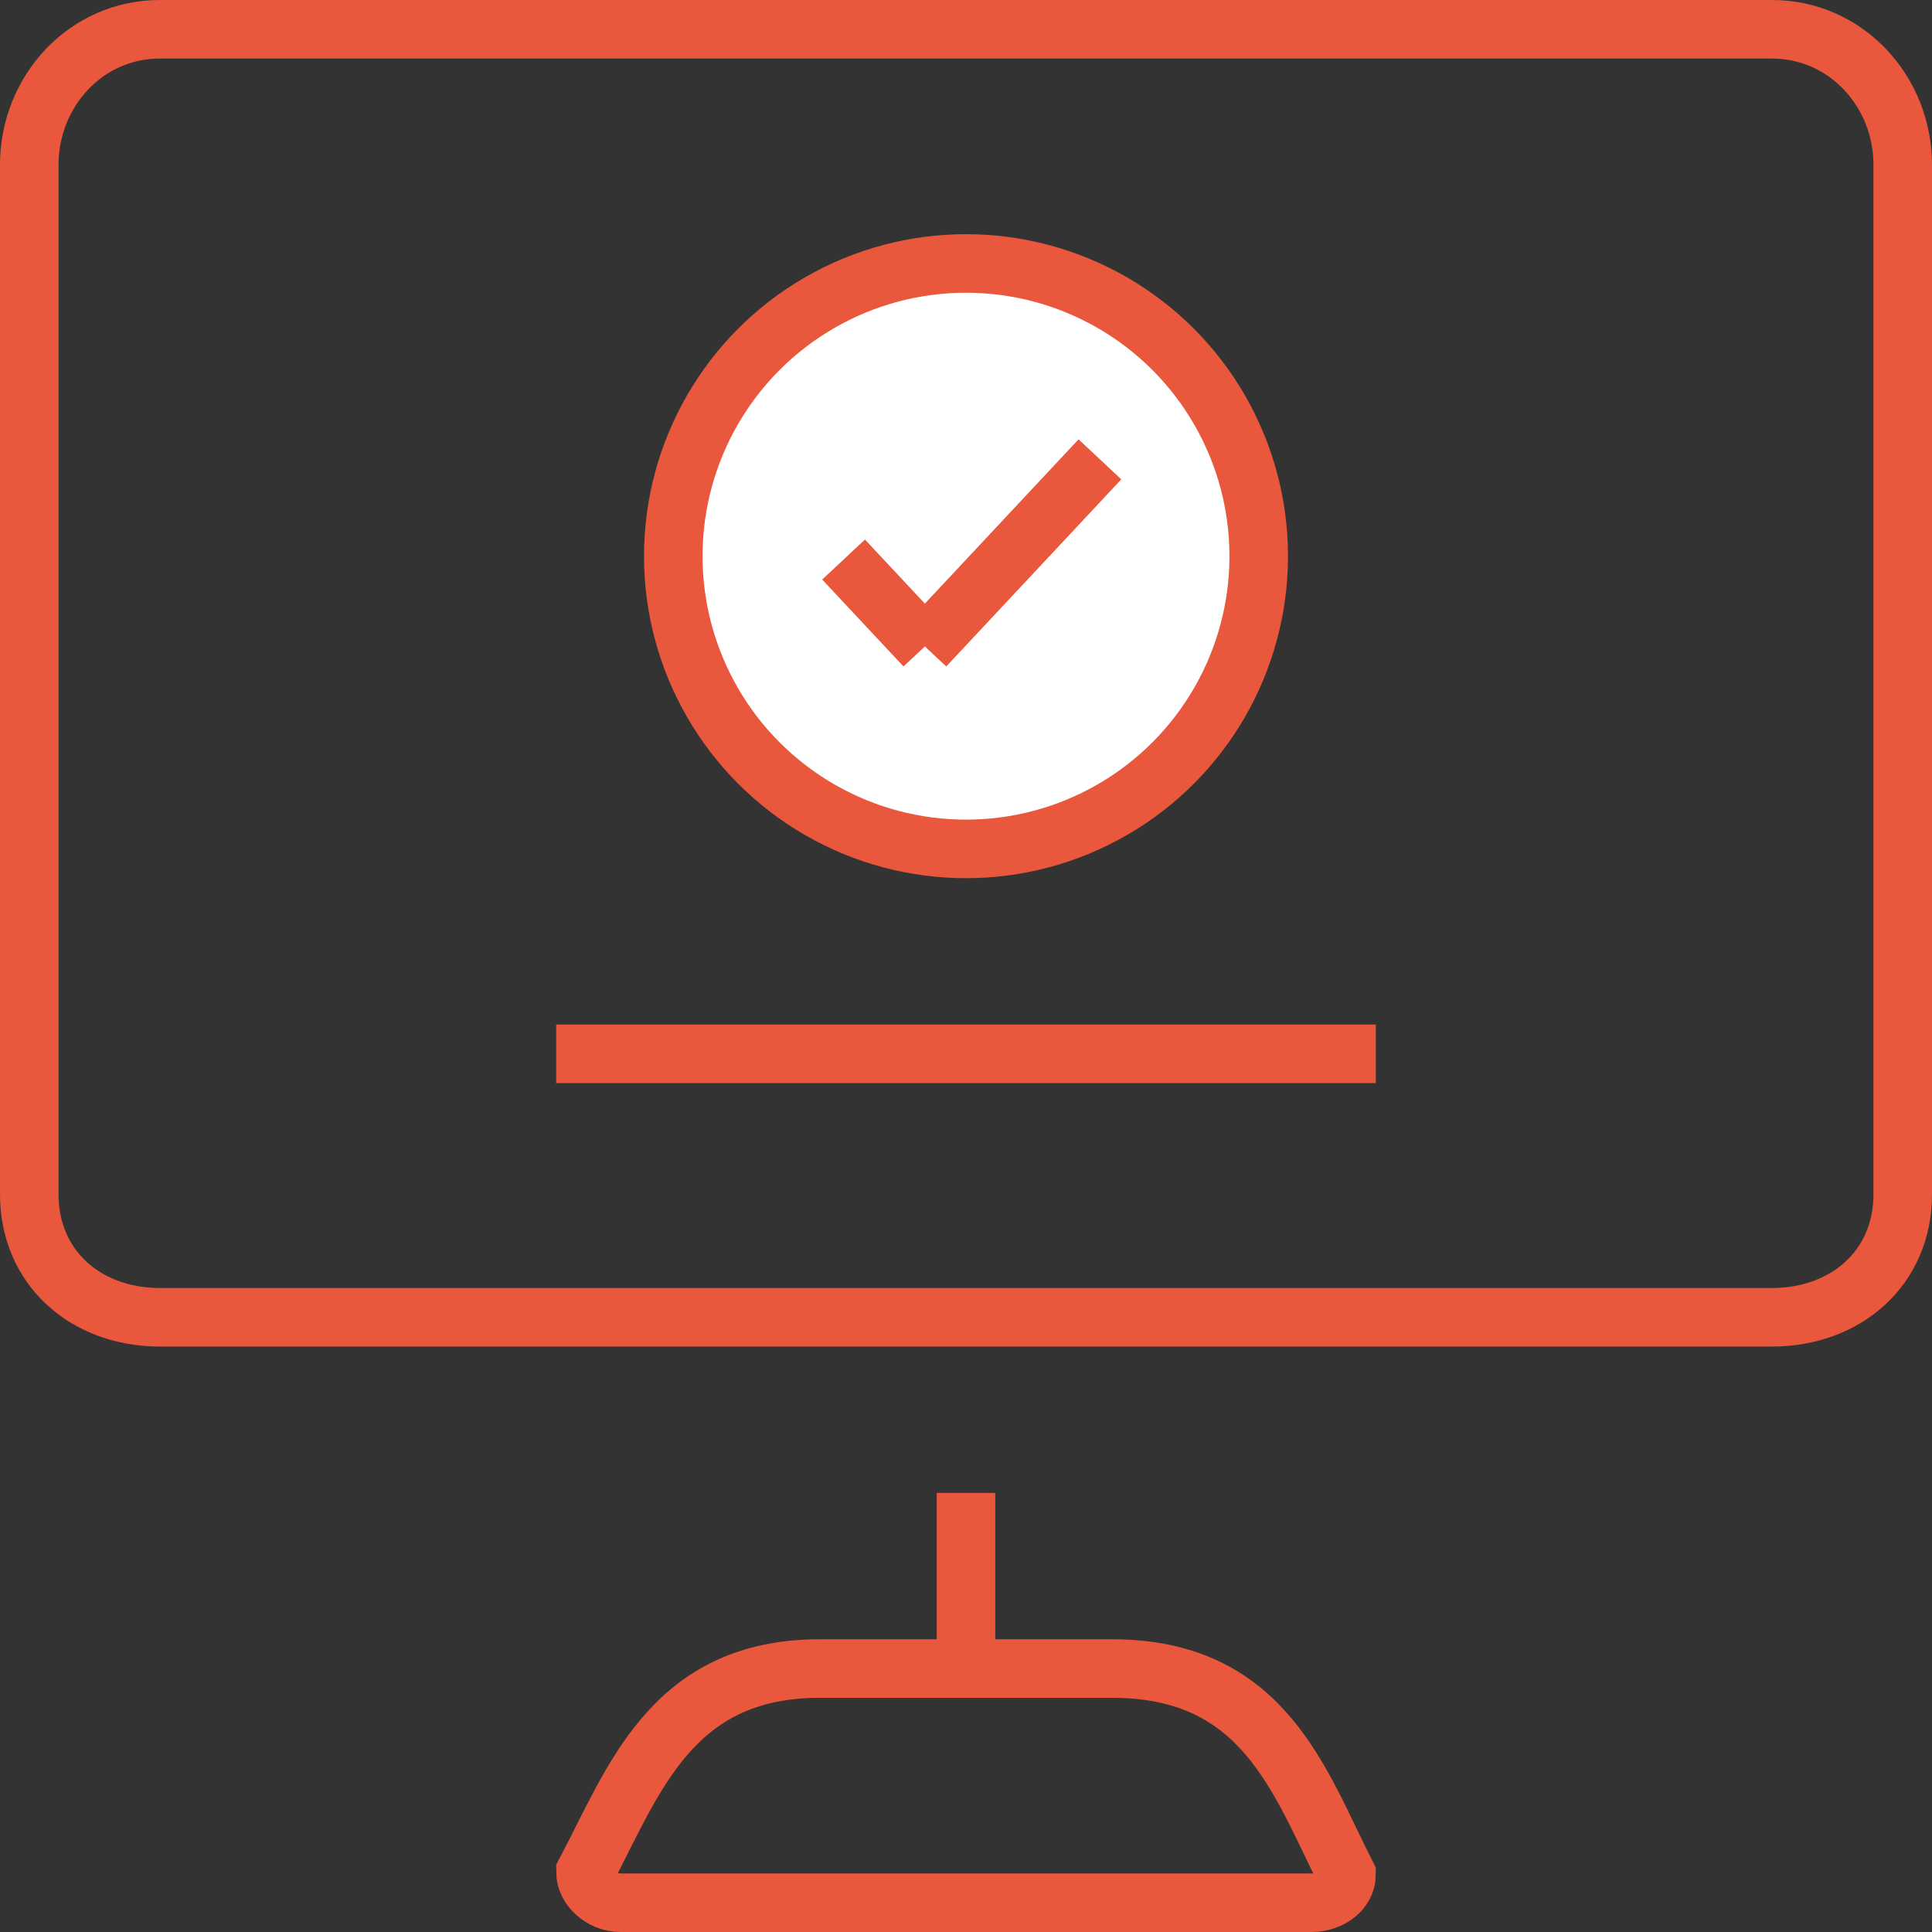
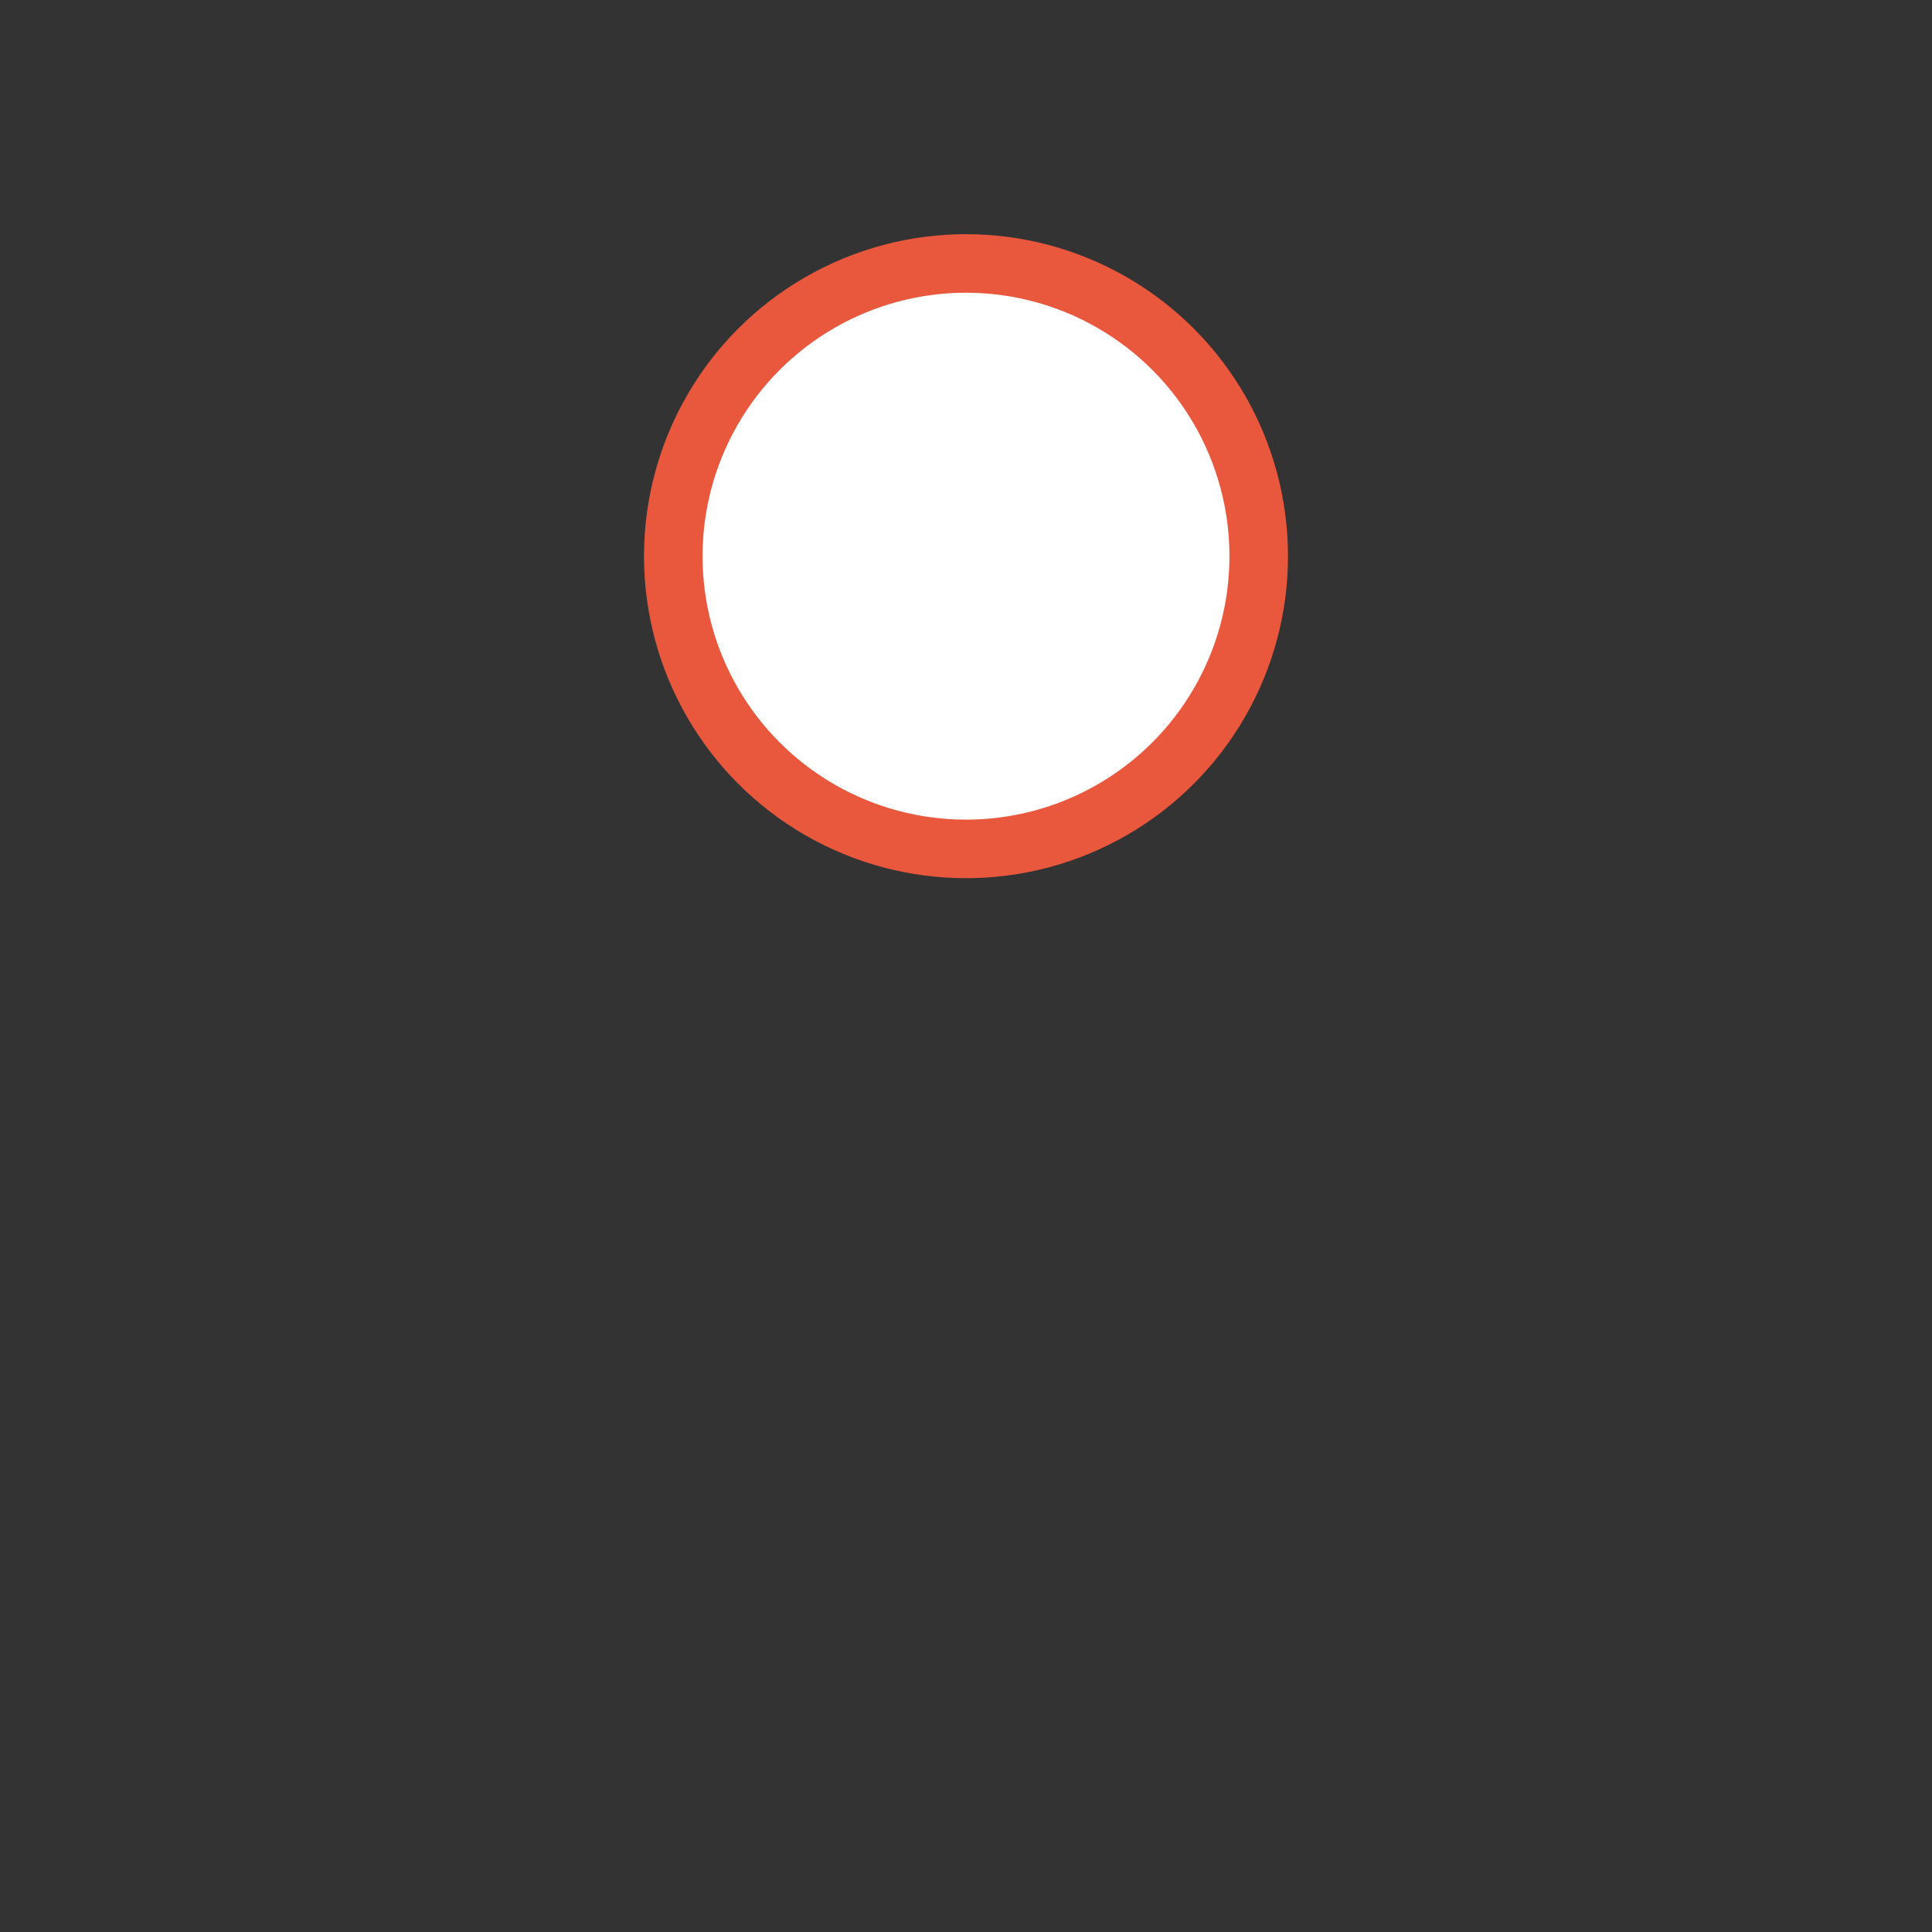
<svg xmlns="http://www.w3.org/2000/svg" viewBox="0 0 66 66">
  <rect x="0" y="0" width="66" height="66" fill="#333333" stroke="none" />
  <g transform="translate(1 1)" stroke="#E9573D" stroke-width="2" fill="none" fill-rule="evenodd">
-     <path d="M45 63.041C45 63.569 44.461 64 43.797 64H20.203C19.539 64 19 63.478 19 62.95 20.65 59.829 21.925 56 27.004 56h9.99C42.199 56 43.395 59.879 45 63.041zM59.531 0H4.46C1.927 0 0 2.126 0 4.629V39.801C0 42.305 1.927 44 4.46 44H59.531C62.067 44 64 42.305 64 39.801V4.629C64 2.126 62.067 0 59.531 0h0zM32 56v-6" />
    <circle fill="#FFF" cx="32" cy="18" r="10" />
-     <path d="M18 35h28M30.595 21.084l5.98-6.392M30.595 21.084l-2.777-2.969" />
  </g>
</svg>